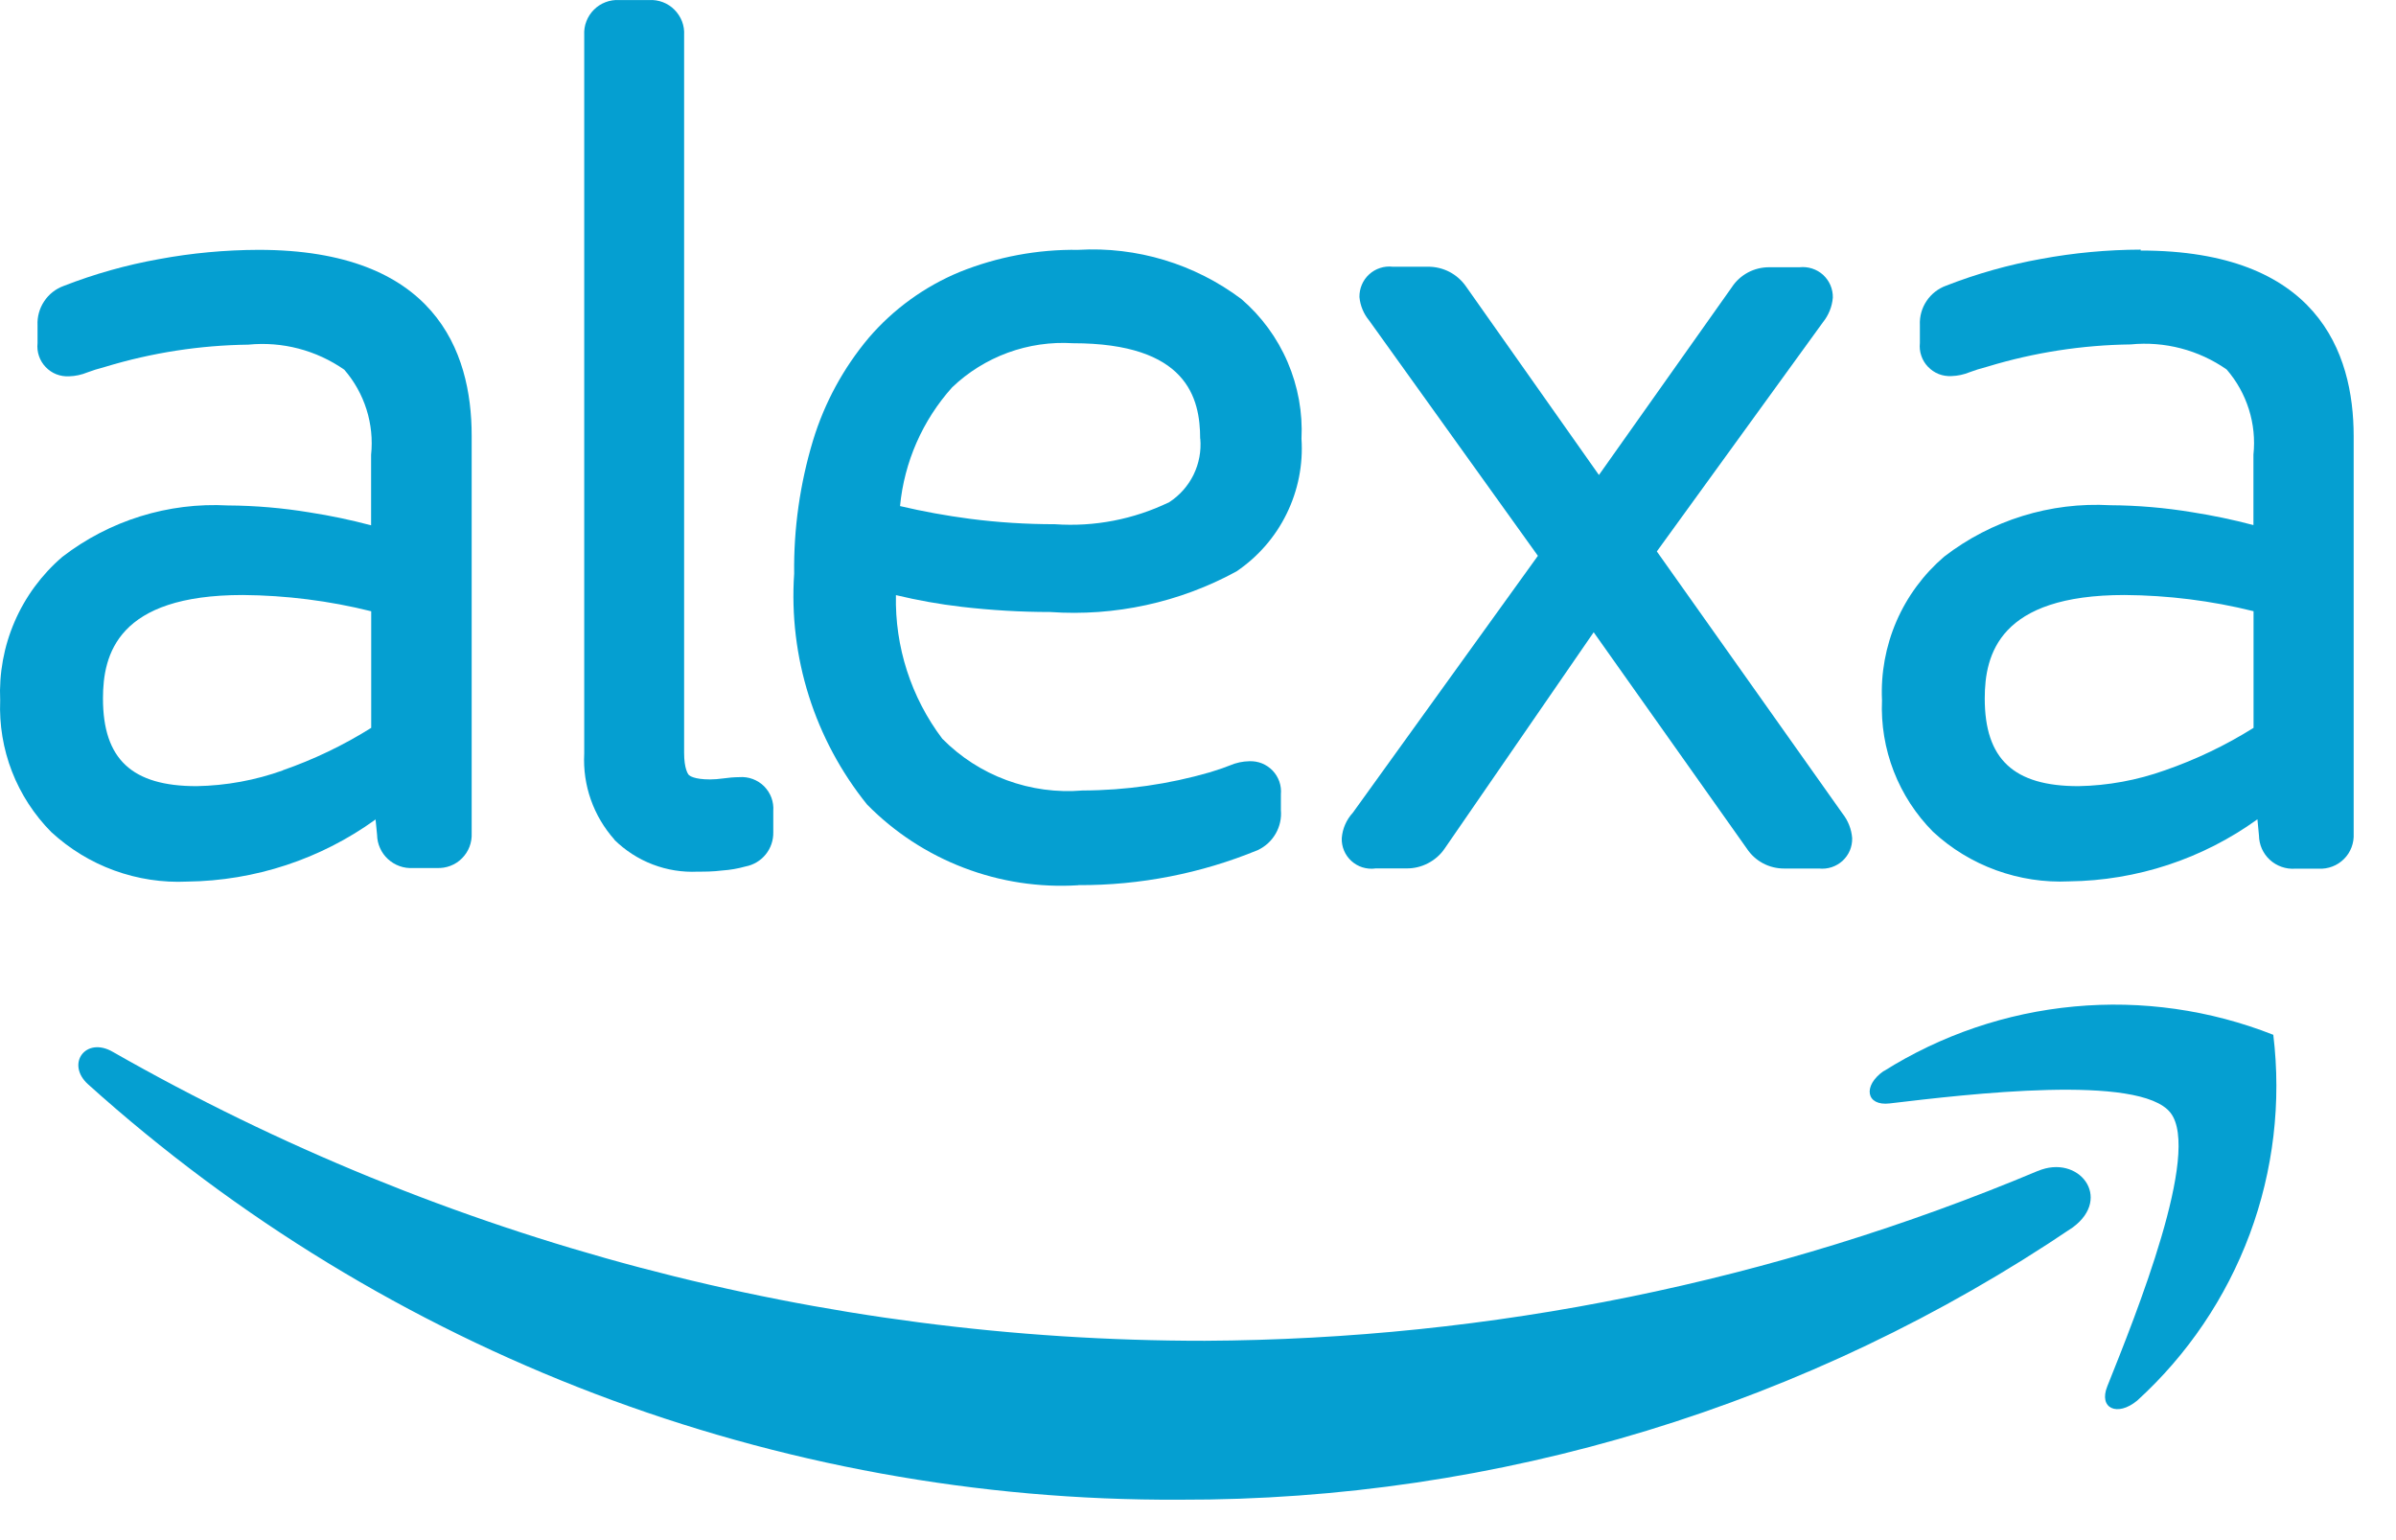
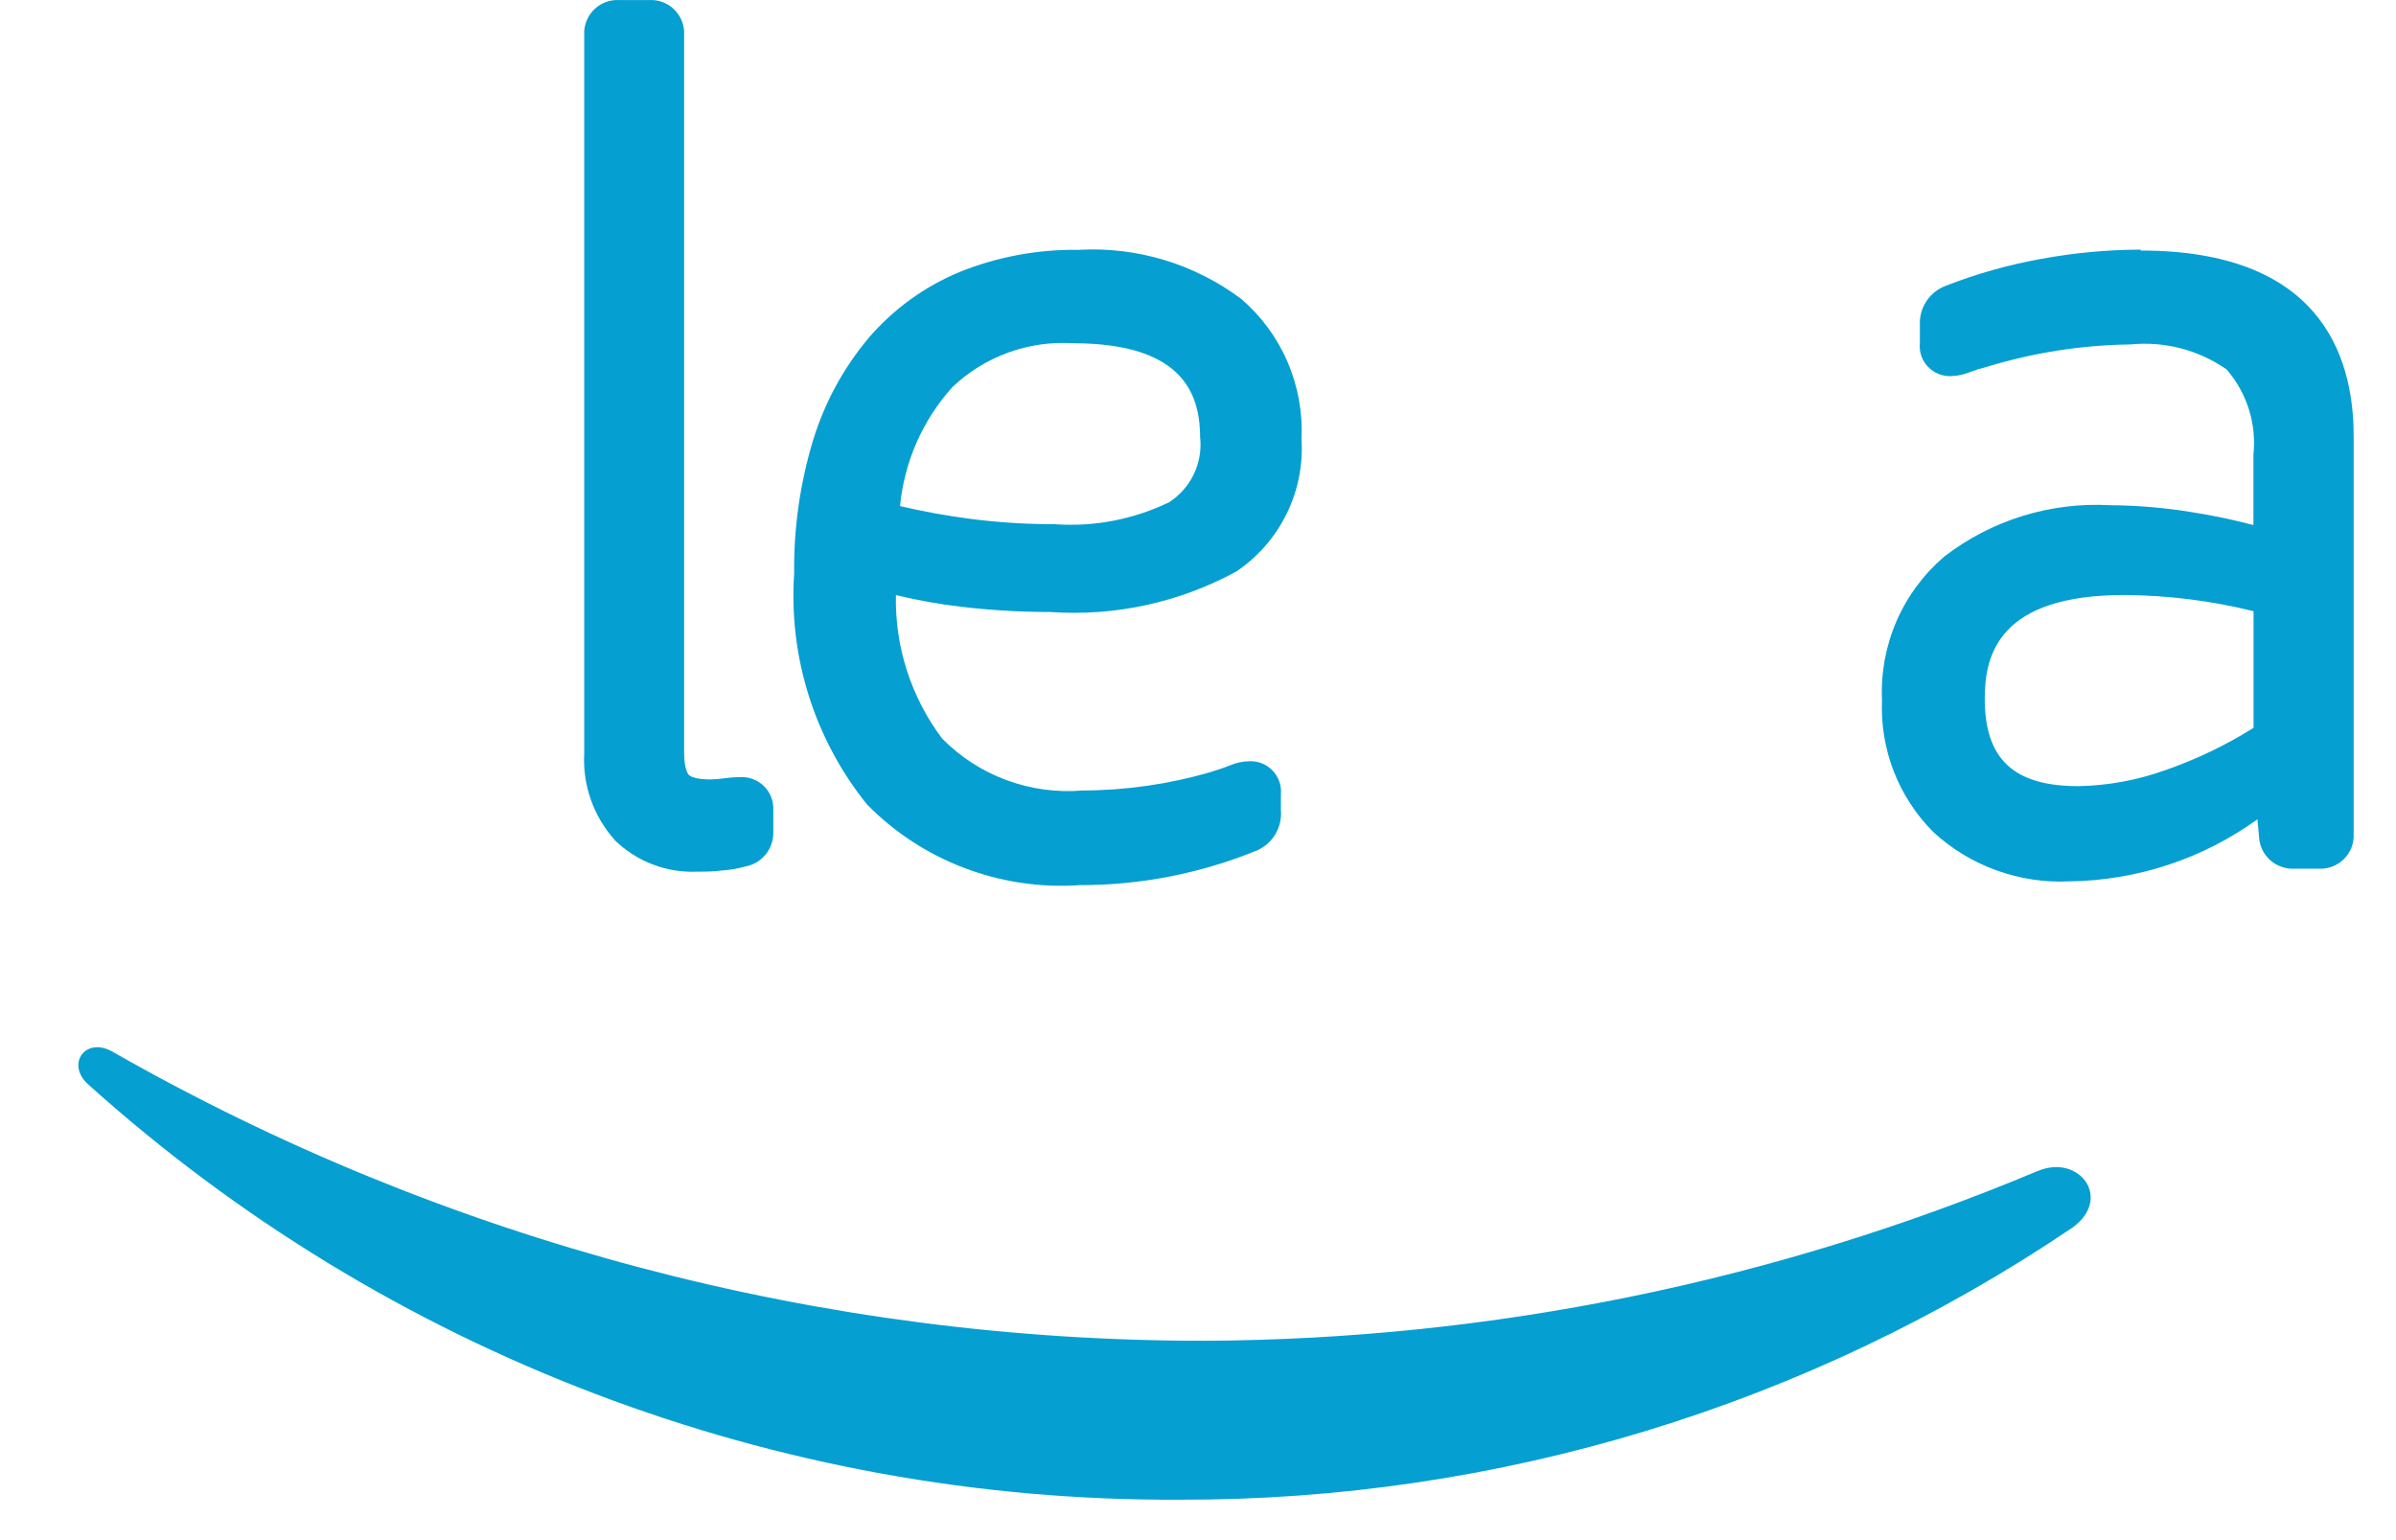
<svg xmlns="http://www.w3.org/2000/svg" width="42" height="27" viewBox="0 0 42 27" fill="none">
-   <path d="M33.019 18.776C32.647 19.036 32.711 19.394 33.124 19.344C34.483 19.183 37.51 18.821 38.047 19.508C38.587 20.198 37.446 23.038 36.939 24.304C36.783 24.691 37.115 24.842 37.463 24.554C38.344 23.752 39.02 22.752 39.436 21.636C39.851 20.521 39.992 19.322 39.849 18.141C38.741 17.704 37.545 17.534 36.359 17.645C35.172 17.755 34.029 18.144 33.021 18.778L33.019 18.776Z" fill="#059FD1" />
  <path d="M35.723 20.527C31.099 22.469 26.137 23.481 21.12 23.505C14.406 23.51 7.807 21.765 1.979 18.441C1.503 18.163 1.148 18.651 1.544 19.009C6.788 23.729 13.611 26.326 20.675 26.291C26.258 26.306 31.716 24.642 36.336 21.516C37.037 20.997 36.437 20.225 35.721 20.529L35.723 20.527Z" fill="#059FD1" />
  <path d="M18.905 15.517C19.983 15.522 21.053 15.313 22.05 14.902C22.181 14.84 22.29 14.74 22.362 14.614C22.434 14.489 22.466 14.345 22.453 14.201V13.926C22.46 13.85 22.451 13.774 22.426 13.702C22.401 13.631 22.361 13.565 22.309 13.51C22.256 13.455 22.193 13.412 22.122 13.383C22.052 13.355 21.976 13.342 21.9 13.345C21.783 13.347 21.668 13.372 21.56 13.418C21.492 13.447 21.378 13.486 21.215 13.537C20.488 13.748 19.734 13.856 18.977 13.858C18.525 13.896 18.07 13.834 17.645 13.677C17.22 13.521 16.835 13.272 16.517 12.95C15.971 12.226 15.685 11.339 15.705 10.433C16.084 10.524 16.468 10.593 16.855 10.638C17.37 10.698 17.889 10.729 18.408 10.729C19.543 10.809 20.677 10.562 21.675 10.017C22.051 9.762 22.355 9.414 22.554 9.006C22.754 8.598 22.844 8.146 22.814 7.693C22.837 7.232 22.753 6.772 22.571 6.348C22.389 5.923 22.112 5.546 21.762 5.244C20.942 4.627 19.927 4.32 18.901 4.38C18.189 4.37 17.482 4.502 16.822 4.768C16.209 5.022 15.664 5.416 15.232 5.918C14.786 6.448 14.452 7.062 14.251 7.724C14.023 8.481 13.911 9.267 13.921 10.057C13.823 11.518 14.279 12.962 15.199 14.104C15.678 14.591 16.256 14.969 16.895 15.213C17.534 15.458 18.218 15.562 18.901 15.519L18.905 15.517ZM21.04 7.689C21.059 7.907 21.018 8.125 20.923 8.321C20.827 8.517 20.68 8.684 20.497 8.803C19.874 9.105 19.182 9.239 18.491 9.19C17.993 9.19 17.495 9.159 17 9.095C16.589 9.041 16.181 8.967 15.777 8.872C15.851 8.099 16.171 7.37 16.69 6.791C16.97 6.523 17.302 6.317 17.666 6.183C18.031 6.05 18.419 5.993 18.806 6.017C20.807 6.017 21.038 6.973 21.038 7.693L21.04 7.689Z" fill="#059FD1" />
-   <path d="M24.098 15.224H24.652C24.784 15.226 24.914 15.195 25.031 15.134C25.148 15.074 25.249 14.986 25.323 14.877L27.936 11.084L30.621 14.877C30.692 14.985 30.789 15.073 30.903 15.134C31.017 15.195 31.144 15.226 31.273 15.226H31.885C31.959 15.234 32.035 15.226 32.106 15.203C32.177 15.18 32.242 15.142 32.298 15.092C32.353 15.041 32.397 14.979 32.426 14.911C32.455 14.842 32.469 14.768 32.467 14.693C32.455 14.536 32.395 14.385 32.297 14.261L29.043 9.667L31.955 5.649C32.054 5.526 32.115 5.376 32.128 5.218C32.13 5.143 32.115 5.069 32.086 5C32.057 4.932 32.013 4.87 31.958 4.819C31.903 4.769 31.837 4.731 31.766 4.708C31.695 4.685 31.62 4.677 31.545 4.685H31.011C30.882 4.685 30.754 4.716 30.64 4.777C30.525 4.839 30.428 4.927 30.357 5.036L28.028 8.327L25.698 5.022C25.623 4.914 25.523 4.826 25.406 4.765C25.288 4.705 25.158 4.674 25.026 4.676H24.413C24.338 4.667 24.263 4.675 24.192 4.698C24.121 4.721 24.055 4.759 24 4.81C23.945 4.86 23.901 4.922 23.872 4.991C23.843 5.059 23.829 5.133 23.83 5.208C23.844 5.36 23.904 5.503 24.001 5.62L26.958 9.744L23.714 14.248C23.601 14.371 23.533 14.527 23.52 14.693C23.517 14.768 23.531 14.843 23.56 14.912C23.589 14.981 23.633 15.043 23.688 15.093C23.744 15.144 23.809 15.182 23.881 15.205C23.952 15.227 24.028 15.235 24.102 15.226L24.098 15.224Z" fill="#059FD1" />
-   <path d="M6.582 14.352L6.61 14.636C6.611 14.716 6.629 14.795 6.662 14.868C6.694 14.941 6.742 15.007 6.801 15.061C6.86 15.115 6.929 15.157 7.005 15.184C7.08 15.211 7.16 15.222 7.241 15.217H7.656C7.738 15.221 7.819 15.208 7.895 15.179C7.972 15.15 8.041 15.105 8.098 15.047C8.156 14.989 8.201 14.92 8.23 14.844C8.259 14.768 8.272 14.687 8.268 14.605V7.635C8.268 6.15 7.619 4.38 4.532 4.38C3.946 4.382 3.361 4.436 2.785 4.543C2.215 4.645 1.657 4.802 1.118 5.012C0.977 5.063 0.857 5.157 0.775 5.281C0.692 5.405 0.651 5.552 0.658 5.701V6.016C0.65 6.092 0.658 6.169 0.683 6.241C0.707 6.313 0.747 6.379 0.8 6.434C0.852 6.489 0.916 6.533 0.987 6.561C1.058 6.589 1.135 6.601 1.211 6.597C1.322 6.594 1.431 6.57 1.533 6.528C1.607 6.499 1.712 6.466 1.851 6.429C2.663 6.183 3.504 6.053 4.352 6.042C4.948 5.983 5.544 6.139 6.035 6.481C6.212 6.685 6.344 6.922 6.425 7.179C6.506 7.436 6.533 7.706 6.505 7.974V9.209C6.15 9.115 5.79 9.039 5.427 8.983C4.954 8.905 4.475 8.864 3.995 8.861C2.95 8.804 1.92 9.124 1.092 9.763C0.731 10.073 0.446 10.46 0.257 10.896C0.068 11.332 -0.018 11.805 0.003 12.28C-0.014 12.705 0.056 13.129 0.21 13.526C0.364 13.922 0.598 14.283 0.898 14.586C1.218 14.881 1.593 15.111 2.002 15.26C2.412 15.409 2.847 15.476 3.282 15.455C4.469 15.441 5.622 15.061 6.582 14.367V14.352ZM4.963 13.504C4.476 13.679 3.963 13.773 3.445 13.782C2.312 13.782 1.805 13.308 1.805 12.245C1.805 11.471 2.059 10.431 4.255 10.431C5.014 10.437 5.77 10.532 6.507 10.716V12.76C6.02 13.066 5.499 13.315 4.956 13.504H4.963Z" fill="#059FD1" />
  <path d="M10.767 14.72C10.959 14.909 11.188 15.058 11.44 15.154C11.692 15.251 11.961 15.294 12.231 15.281C12.355 15.281 12.495 15.281 12.664 15.26C12.801 15.251 12.936 15.227 13.068 15.19C13.207 15.164 13.333 15.089 13.422 14.979C13.511 14.869 13.558 14.731 13.555 14.59V14.216C13.561 14.137 13.549 14.057 13.522 13.983C13.494 13.908 13.45 13.841 13.394 13.784C13.338 13.728 13.27 13.685 13.195 13.657C13.12 13.629 13.04 13.618 12.961 13.624C12.864 13.625 12.768 13.633 12.672 13.647C12.597 13.658 12.522 13.663 12.447 13.664C12.163 13.664 12.087 13.598 12.074 13.585C12.06 13.571 11.992 13.476 11.992 13.198V0.613C11.997 0.531 11.984 0.45 11.955 0.373C11.925 0.297 11.88 0.228 11.822 0.17C11.765 0.112 11.695 0.067 11.619 0.038C11.542 0.009 11.46 -0.004 11.379 0.001H10.855C10.773 -0.004 10.691 0.009 10.615 0.038C10.538 0.067 10.469 0.112 10.411 0.17C10.353 0.228 10.308 0.297 10.279 0.373C10.249 0.45 10.237 0.531 10.241 0.613V13.213C10.212 13.766 10.403 14.308 10.773 14.722L10.767 14.72Z" fill="#059FD1" />
  <path d="M37.526 4.376C36.94 4.378 36.356 4.432 35.779 4.539C35.21 4.641 34.652 4.798 34.114 5.008C33.974 5.059 33.853 5.153 33.771 5.277C33.688 5.401 33.647 5.548 33.654 5.697V6.013C33.646 6.088 33.654 6.165 33.679 6.237C33.703 6.309 33.743 6.375 33.796 6.43C33.849 6.485 33.913 6.529 33.983 6.557C34.054 6.585 34.131 6.597 34.207 6.593C34.318 6.59 34.427 6.566 34.529 6.524C34.603 6.495 34.708 6.462 34.847 6.425C35.659 6.179 36.5 6.049 37.348 6.038C37.944 5.979 38.541 6.135 39.031 6.477C39.208 6.681 39.34 6.918 39.421 7.175C39.502 7.432 39.529 7.702 39.501 7.97V9.205C39.146 9.111 38.786 9.036 38.423 8.979C37.95 8.901 37.471 8.86 36.991 8.857C35.943 8.798 34.909 9.118 34.079 9.759C33.718 10.069 33.432 10.456 33.243 10.892C33.055 11.328 32.968 11.802 32.99 12.276C32.972 12.701 33.042 13.125 33.196 13.522C33.35 13.919 33.585 14.28 33.885 14.582C34.204 14.878 34.58 15.107 34.99 15.256C35.4 15.405 35.835 15.472 36.27 15.451C37.457 15.437 38.61 15.057 39.571 14.363L39.598 14.648C39.599 14.728 39.617 14.807 39.649 14.88C39.682 14.953 39.729 15.019 39.788 15.073C39.847 15.128 39.917 15.169 39.993 15.196C40.068 15.223 40.149 15.234 40.229 15.229H40.644C40.726 15.233 40.808 15.22 40.884 15.191C40.961 15.162 41.03 15.117 41.088 15.059C41.146 15.002 41.191 14.932 41.22 14.856C41.249 14.78 41.262 14.698 41.258 14.617V7.647C41.258 6.162 40.609 4.392 37.523 4.392L37.526 4.376ZM39.503 10.715V12.76C39.015 13.066 38.494 13.315 37.95 13.504C37.462 13.678 36.95 13.773 36.432 13.782C35.298 13.782 34.791 13.308 34.791 12.245C34.791 11.471 35.045 10.431 37.241 10.431C38.003 10.436 38.764 10.531 39.503 10.715Z" fill="#059FD1" />
</svg>